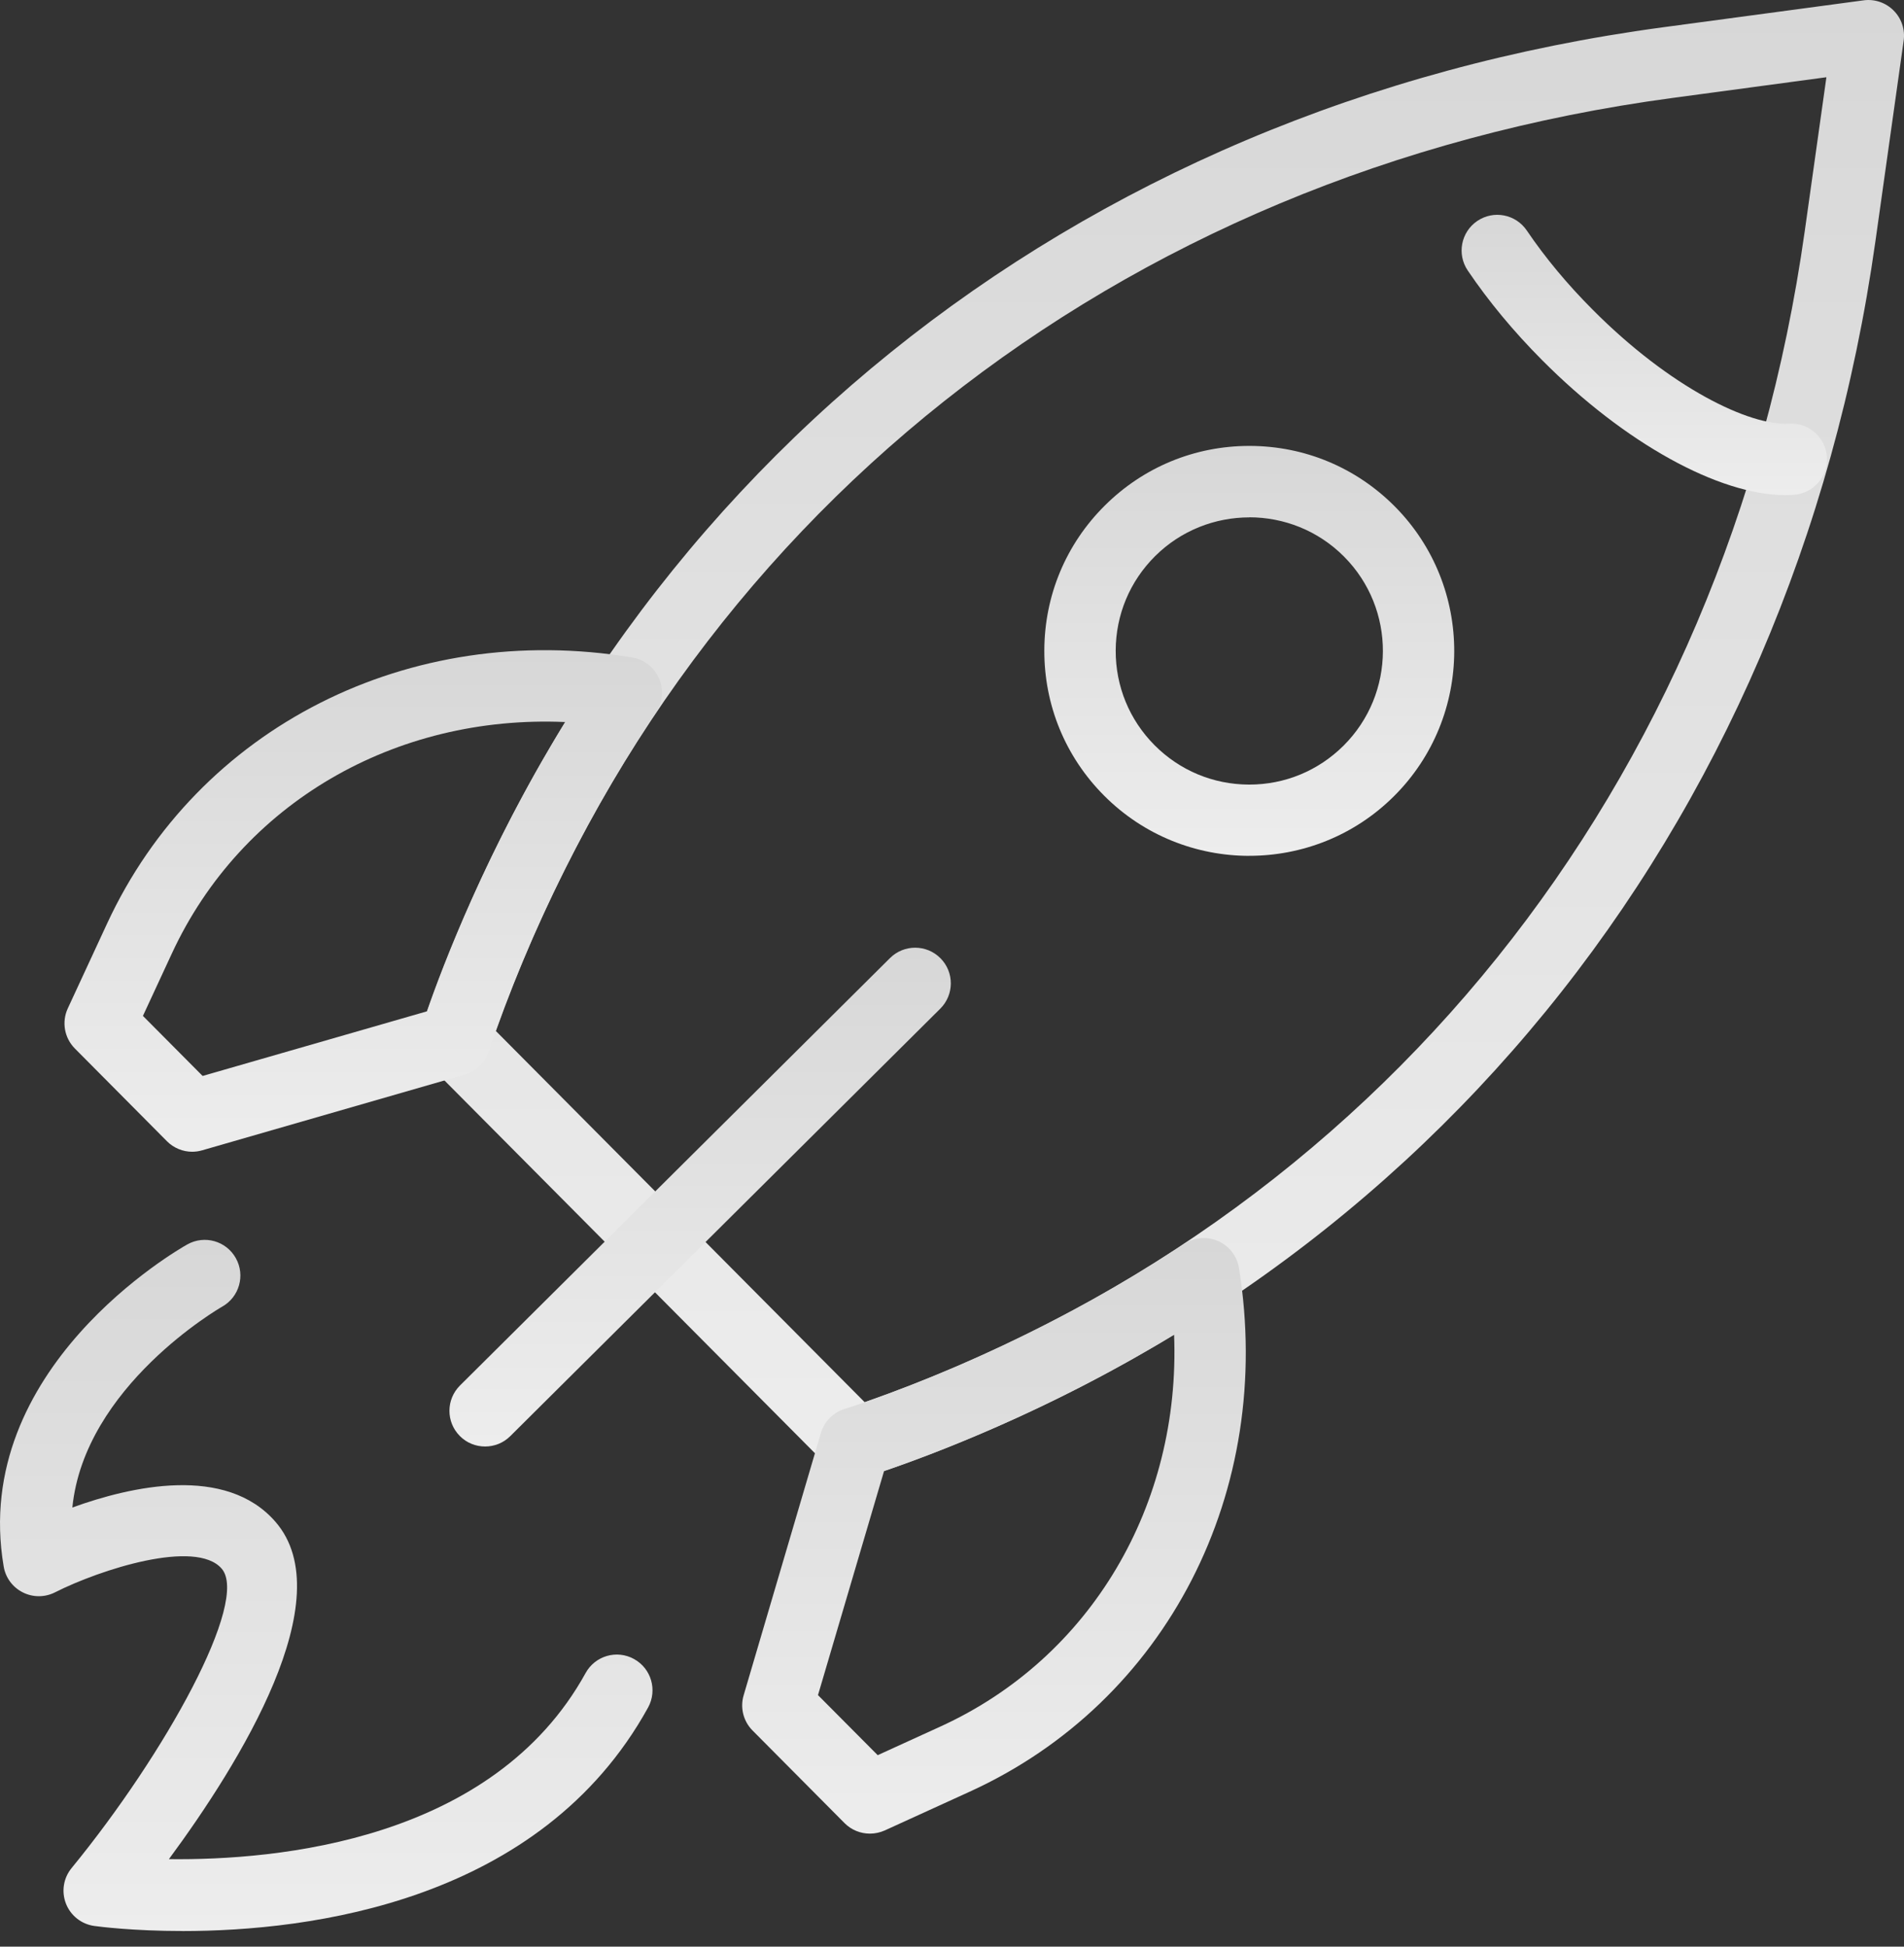
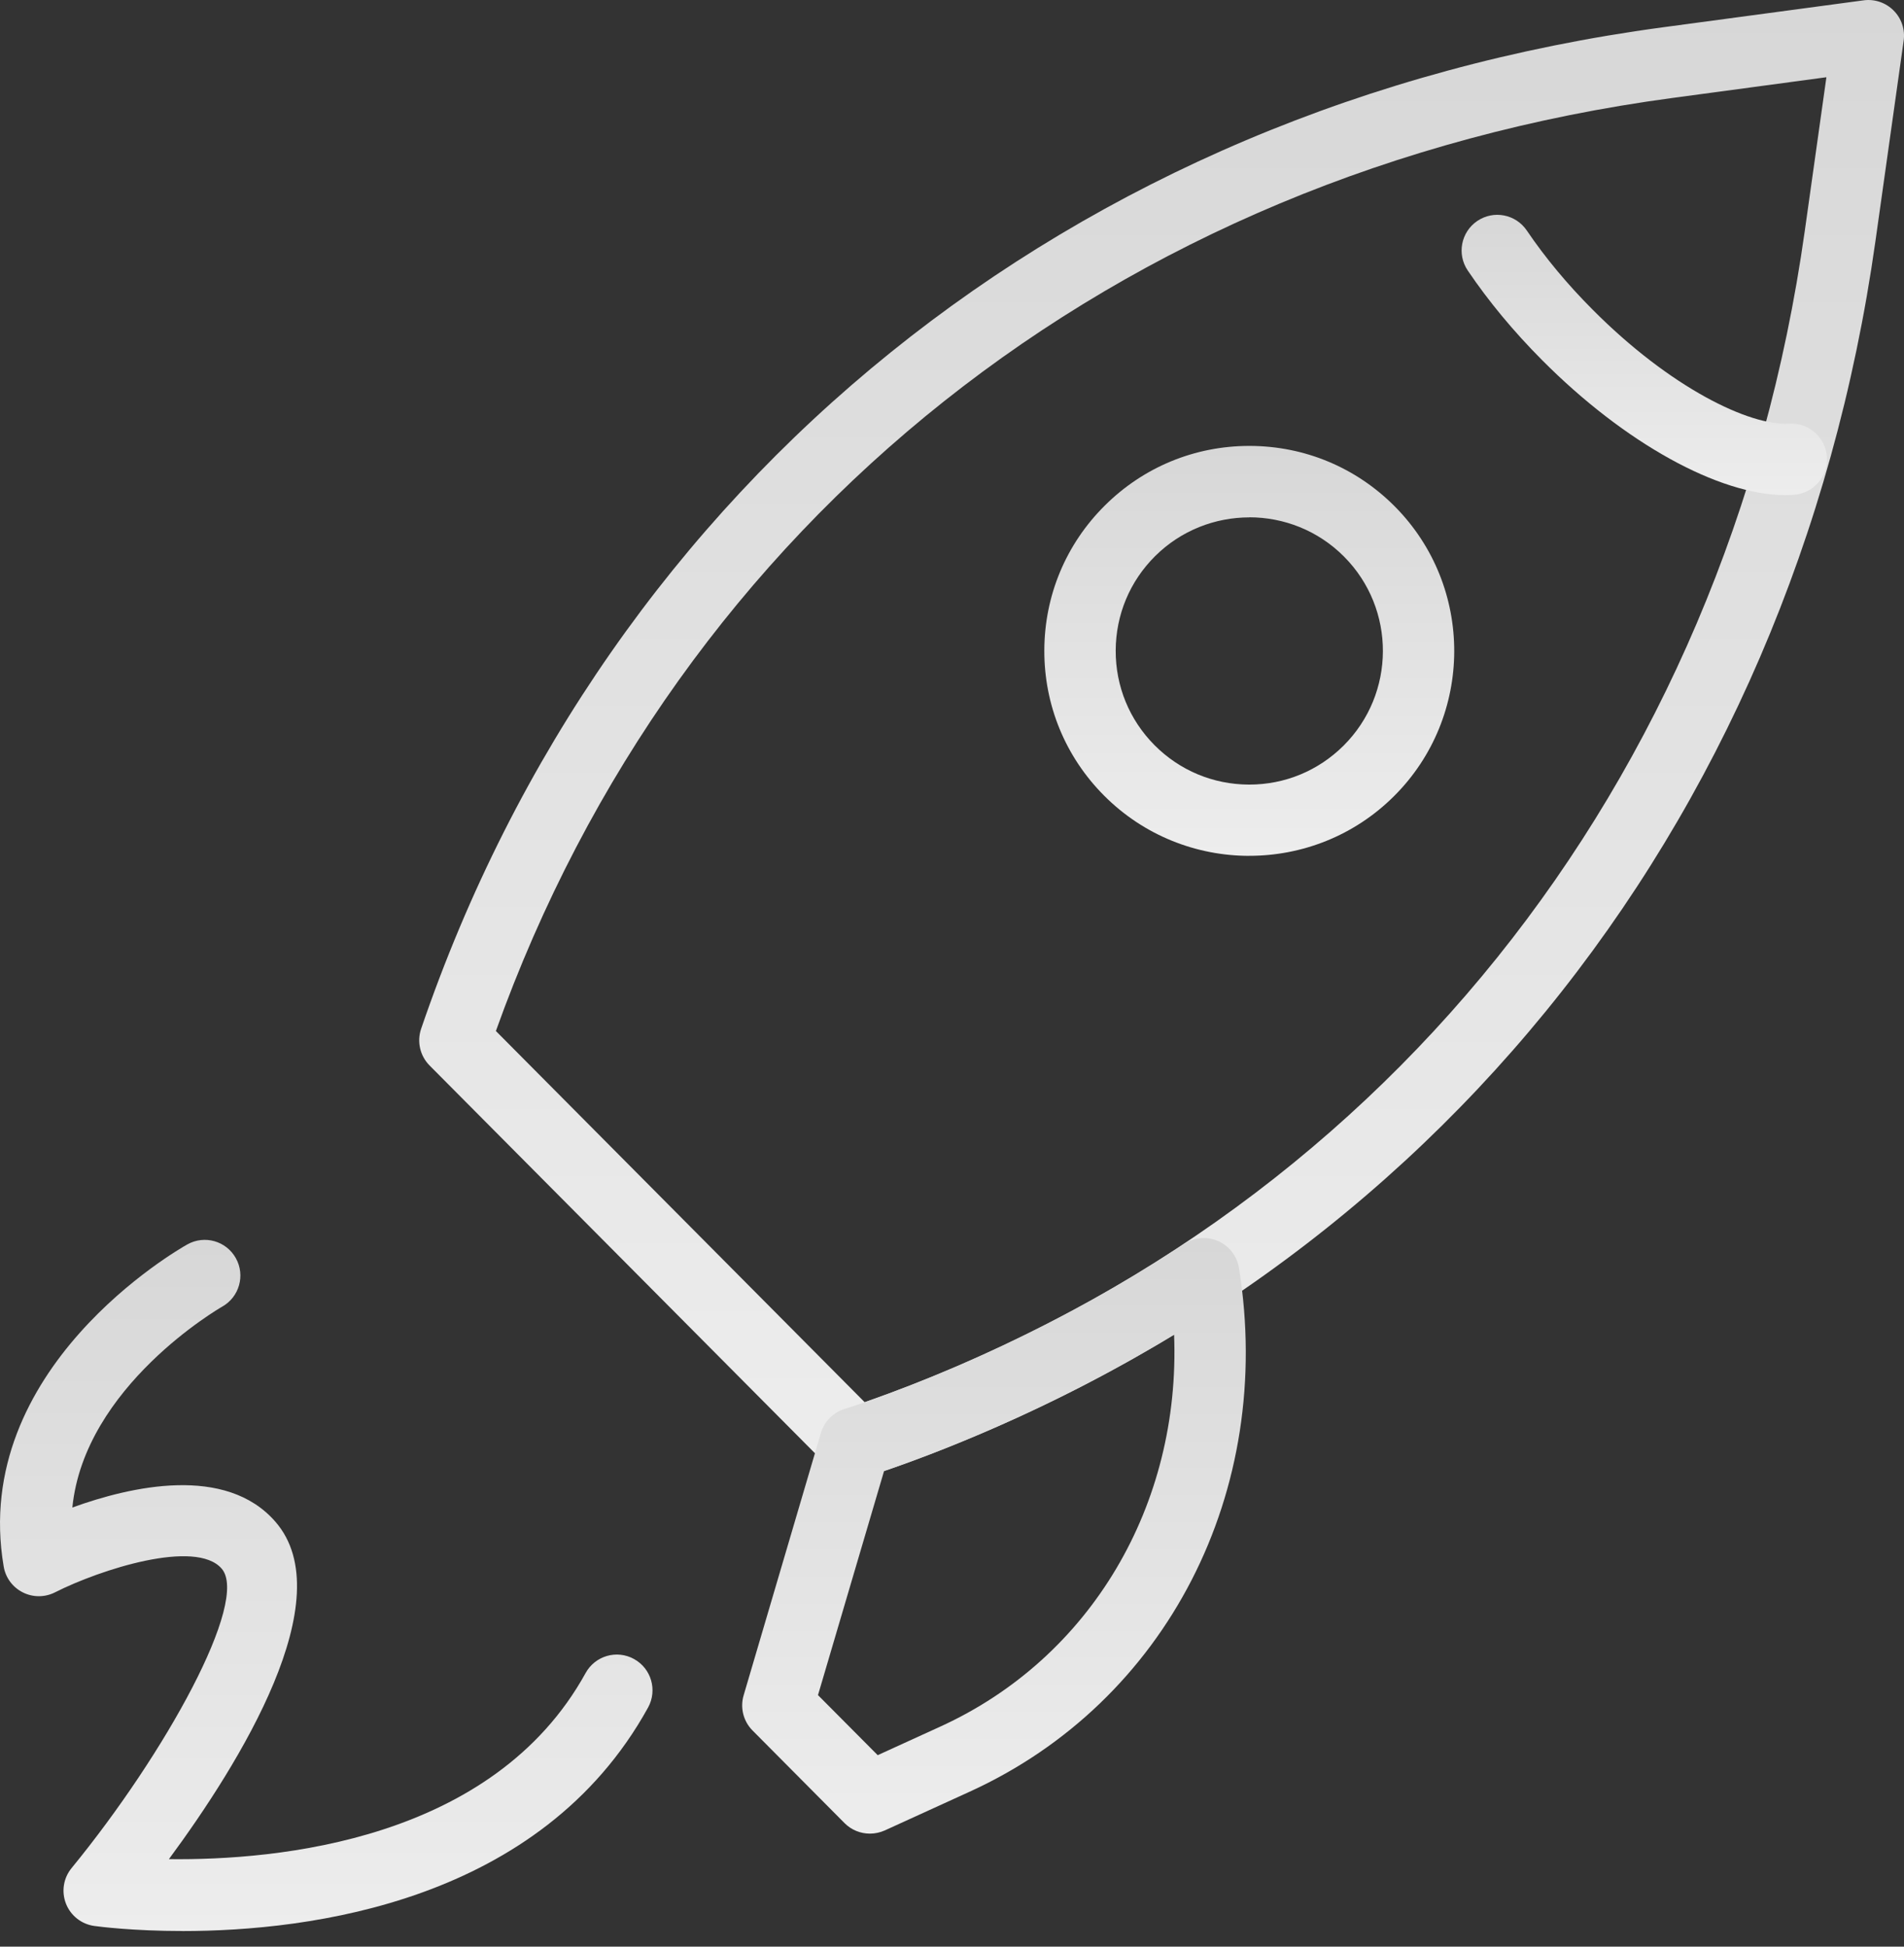
<svg xmlns="http://www.w3.org/2000/svg" width="45" height="46" viewBox="0 0 45 46" fill="none">
  <rect x="0" y="0" width="45" height="46" fill="#333333" stroke="none" />
  <path d="M20.211 34.945C19.991 34.945 19.775 34.858 19.614 34.696L10.153 25.178C9.927 24.95 9.85 24.615 9.953 24.311C14.371 11.369 25.342 2.521 39.302 0.645L44.044 0.008C44.308 -0.028 44.568 0.062 44.755 0.249C44.941 0.435 45.029 0.698 44.992 0.96L44.325 5.698C42.362 19.647 33.448 30.563 20.479 34.902C20.391 34.931 20.3 34.946 20.211 34.946V34.945ZM11.72 24.363L20.436 33.134C32.518 28.894 40.807 18.587 42.654 5.463L43.166 1.825L39.526 2.315C26.39 4.08 16.034 12.307 11.72 24.363Z" fill="url(#paint0_linear_514_10048)" />
  <path d="M42.201 11.7C40.625 11.7 38.394 10.469 36.444 8.507C35.774 7.834 35.183 7.122 34.69 6.393C34.428 6.007 34.529 5.484 34.914 5.222C35.3 4.96 35.823 5.061 36.085 5.447C36.52 6.089 37.044 6.719 37.641 7.317C39.479 9.167 41.359 10.07 42.28 10.01C42.739 9.98 43.146 10.33 43.178 10.795C43.209 11.26 42.859 11.661 42.393 11.693C42.331 11.697 42.267 11.7 42.201 11.7Z" fill="url(#paint1_linear_514_10048)" />
  <path d="M29.527 20.224C28.282 20.224 27.037 19.748 26.091 18.797C25.178 17.879 24.678 16.661 24.682 15.367C24.686 14.072 25.194 12.857 26.112 11.946C27.026 11.037 28.238 10.537 29.527 10.537C29.533 10.537 29.537 10.537 29.542 10.537C30.837 10.541 32.051 11.048 32.964 11.966C34.847 13.861 34.837 16.934 32.943 18.817C32 19.755 30.764 20.223 29.527 20.223V20.224ZM29.527 12.226C28.723 12.226 27.916 12.53 27.3 13.142C26.702 13.737 26.372 14.528 26.369 15.372C26.366 16.216 26.692 17.01 27.287 17.609C27.882 18.207 28.673 18.537 29.517 18.54H29.526C30.367 18.54 31.156 18.214 31.753 17.621C32.989 16.392 32.995 14.389 31.767 13.154C31.151 12.534 30.339 12.224 29.526 12.224L29.527 12.226Z" fill="url(#paint2_linear_514_10048)" />
-   <path d="M4.542 27.216C4.322 27.216 4.105 27.128 3.945 26.967L1.77 24.777C1.521 24.527 1.454 24.149 1.602 23.829L2.531 21.824C4.681 17.183 9.667 14.66 14.941 15.536C15.223 15.584 15.463 15.77 15.576 16.033C15.69 16.297 15.661 16.599 15.502 16.837C12.782 20.891 11.569 24.791 11.557 24.831C11.473 25.102 11.257 25.313 10.985 25.393L4.775 27.183C4.698 27.205 4.62 27.216 4.542 27.216ZM3.378 24.006L4.789 25.425L10.09 23.898C10.45 22.855 11.486 20.113 13.357 17.062C9.34 16.886 5.709 18.974 4.061 22.533L3.378 24.006Z" fill="url(#paint3_linear_514_10048)" />
  <path d="M20.559 43.329C20.339 43.329 20.122 43.243 19.961 43.081L17.786 40.892C17.569 40.674 17.488 40.354 17.576 40.059L19.402 33.86C19.482 33.588 19.697 33.373 19.968 33.292C20.006 33.28 23.926 32.083 27.985 29.395C28.225 29.237 28.526 29.212 28.789 29.326C29.051 29.442 29.237 29.681 29.283 29.965C30.13 35.244 27.573 40.216 22.92 42.337L20.91 43.254C20.798 43.304 20.678 43.329 20.56 43.329H20.559ZM19.333 40.056L20.744 41.475L22.221 40.801C25.79 39.174 27.906 35.554 27.749 31.539C24.687 33.391 21.938 34.41 20.894 34.762L19.333 40.055V40.056Z" fill="url(#paint4_linear_514_10048)" />
-   <path d="M11.465 34.181C11.248 34.181 11.031 34.099 10.867 33.932C10.539 33.602 10.541 33.069 10.871 32.74L21.035 22.639C21.365 22.312 21.898 22.312 22.227 22.643C22.556 22.973 22.553 23.507 22.223 23.835L12.06 33.936C11.896 34.1 11.68 34.181 11.465 34.181Z" fill="url(#paint5_linear_514_10048)" />
  <path d="M4.311 45.63C3.139 45.63 2.339 45.526 2.23 45.511C1.928 45.47 1.671 45.269 1.559 44.984C1.448 44.7 1.498 44.378 1.693 44.142C3.913 41.431 5.901 37.828 5.238 37.066C4.626 36.362 2.371 37.085 1.299 37.628C1.059 37.749 0.778 37.749 0.538 37.628C0.298 37.507 0.131 37.281 0.087 37.016C-0.708 32.337 4.218 29.523 4.427 29.406C4.834 29.178 5.347 29.323 5.574 29.731C5.801 30.136 5.656 30.65 5.25 30.877C5.197 30.908 1.997 32.756 1.71 35.623C3.099 35.119 5.337 34.611 6.509 35.959C8.084 37.768 5.667 41.664 3.992 43.932C6.557 43.963 11.655 43.496 13.84 39.535C14.065 39.126 14.577 38.977 14.985 39.203C15.394 39.428 15.541 39.941 15.317 40.349C12.779 44.95 7.319 45.631 4.312 45.631L4.311 45.63Z" fill="url(#paint6_linear_514_10048)" />
  <defs>
    <linearGradient id="paint0_linear_514_10048" x1="27.454" y1="0" x2="27.454" y2="34.946" gradientUnits="userSpaceOnUse">
      <stop stop-color="#D7D7D7" />
      <stop offset="1" stop-color="#EDEDED" />
    </linearGradient>
    <linearGradient id="paint1_linear_514_10048" x1="38.862" y1="5.076" x2="38.862" y2="11.7" gradientUnits="userSpaceOnUse">
      <stop stop-color="#D7D7D7" />
      <stop offset="1" stop-color="#EDEDED" />
    </linearGradient>
    <linearGradient id="paint2_linear_514_10048" x1="29.526" y1="10.537" x2="29.526" y2="20.224" gradientUnits="userSpaceOnUse">
      <stop stop-color="#D7D7D7" />
      <stop offset="1" stop-color="#EDEDED" />
    </linearGradient>
    <linearGradient id="paint3_linear_514_10048" x1="8.585" y1="15.364" x2="8.585" y2="27.216" gradientUnits="userSpaceOnUse">
      <stop stop-color="#D7D7D7" />
      <stop offset="1" stop-color="#EDEDED" />
    </linearGradient>
    <linearGradient id="paint4_linear_514_10048" x1="23.492" y1="29.255" x2="23.492" y2="43.329" gradientUnits="userSpaceOnUse">
      <stop stop-color="#D7D7D7" />
      <stop offset="1" stop-color="#EDEDED" />
    </linearGradient>
    <linearGradient id="paint5_linear_514_10048" x1="16.547" y1="22.394" x2="16.547" y2="34.181" gradientUnits="userSpaceOnUse">
      <stop stop-color="#D7D7D7" />
      <stop offset="1" stop-color="#EDEDED" />
    </linearGradient>
    <linearGradient id="paint6_linear_514_10048" x1="7.711" y1="29.298" x2="7.711" y2="45.631" gradientUnits="userSpaceOnUse">
      <stop stop-color="#D7D7D7" />
      <stop offset="1" stop-color="#EDEDED" />
    </linearGradient>
  </defs>
</svg>